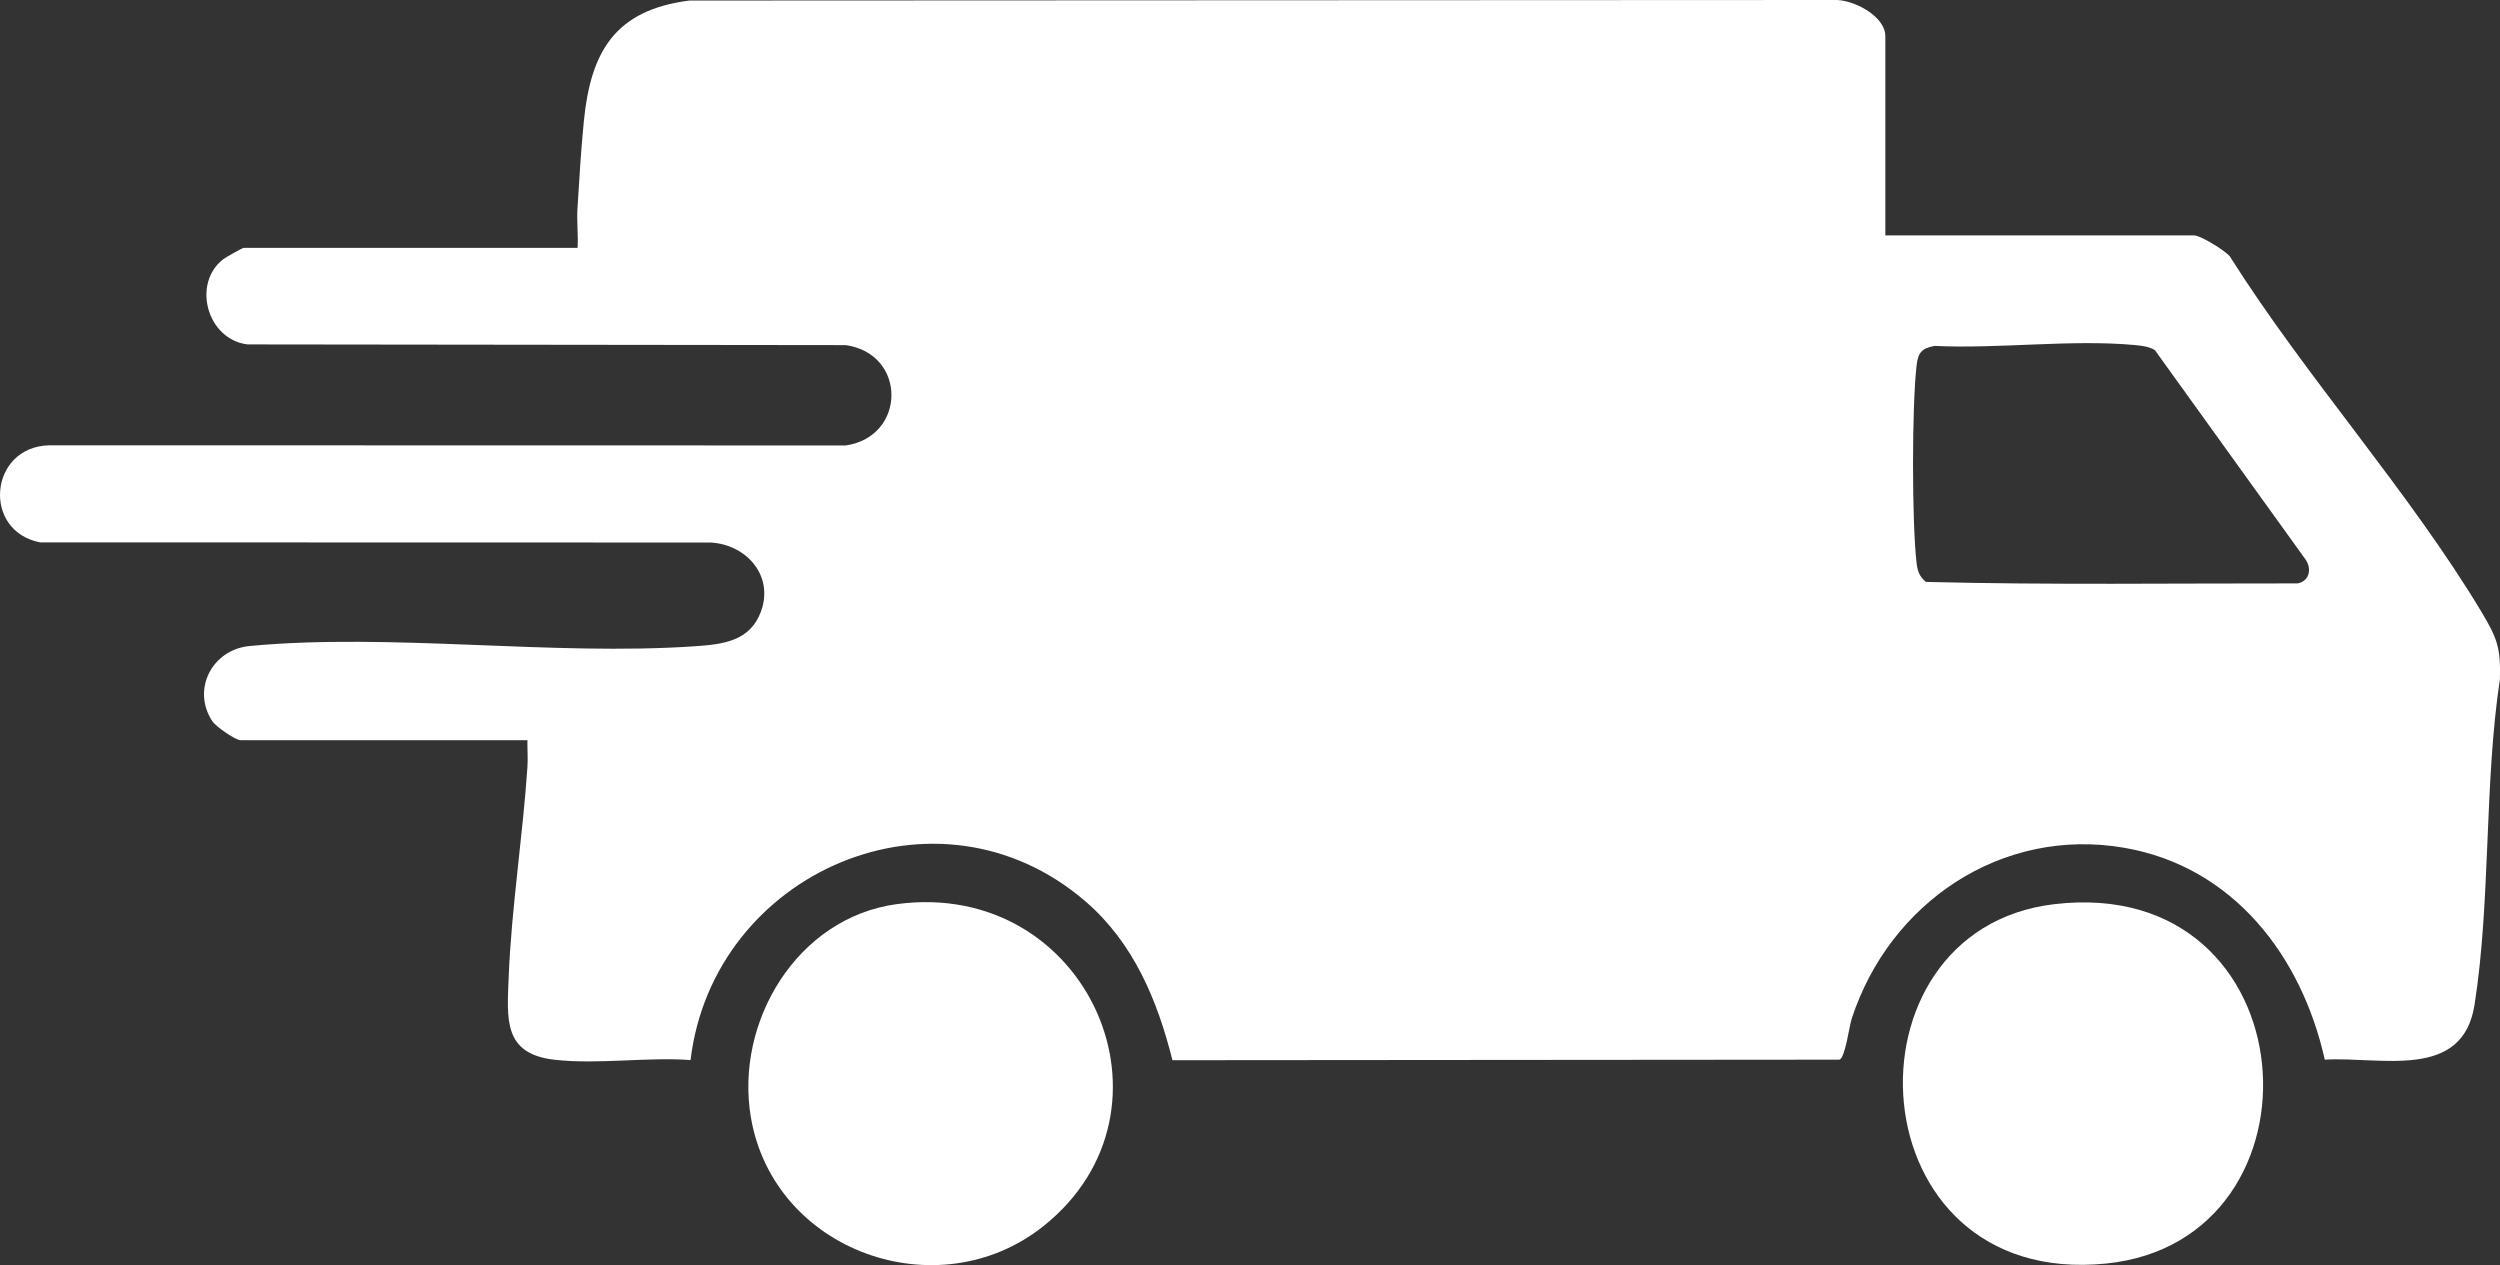
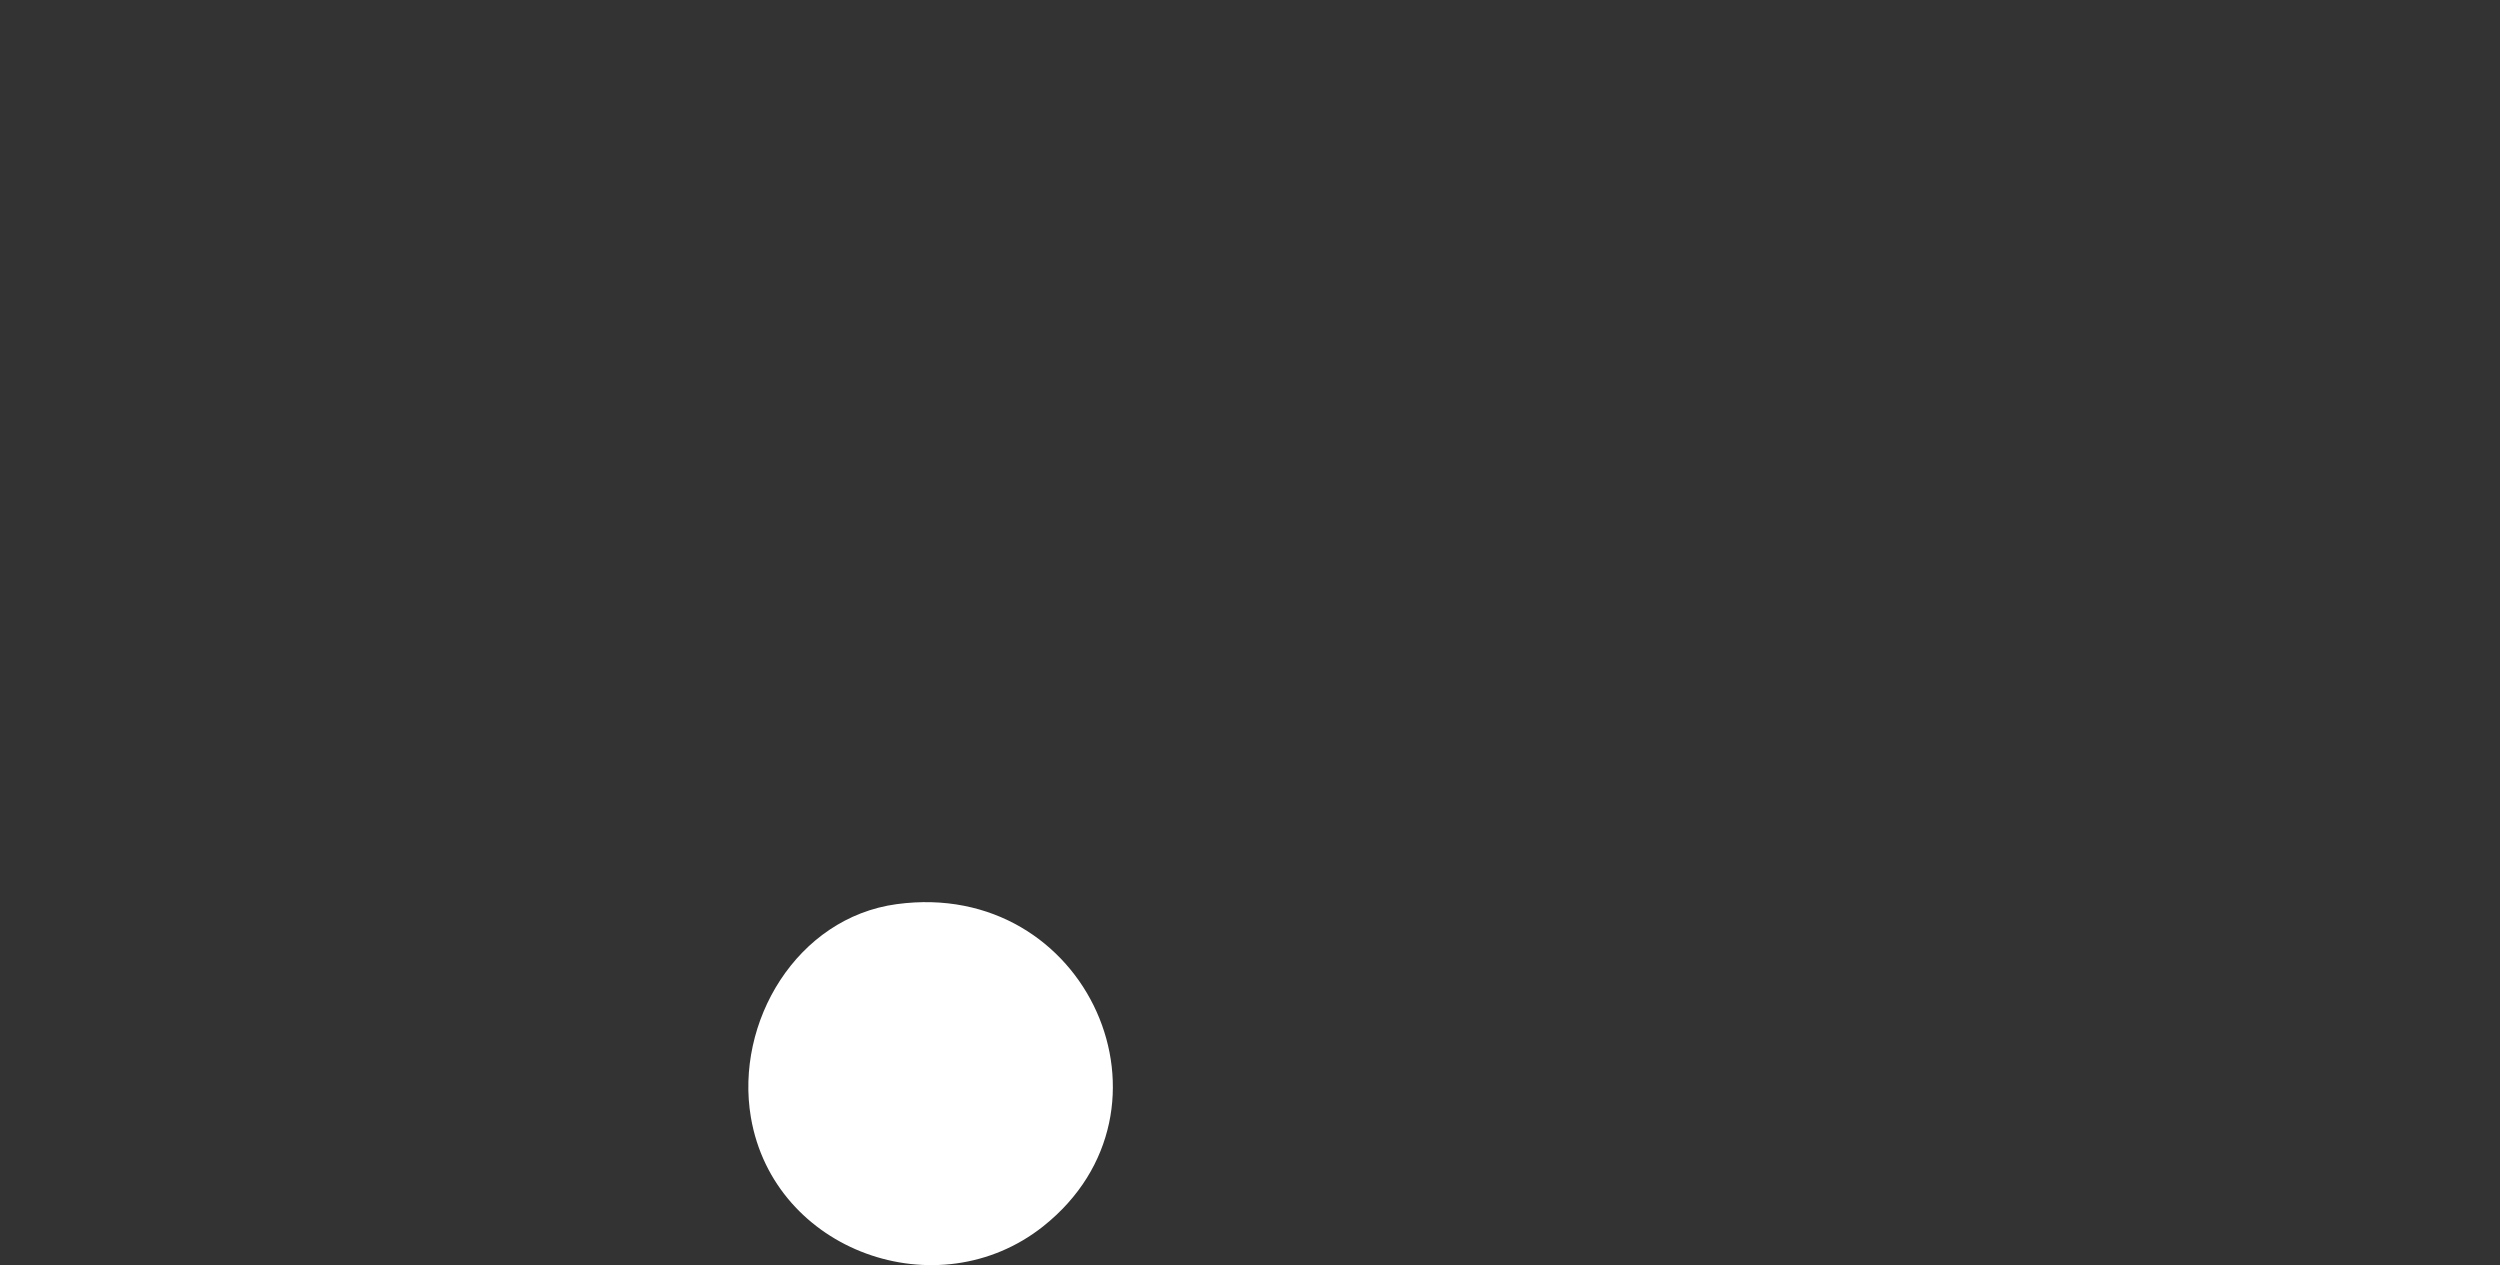
<svg xmlns="http://www.w3.org/2000/svg" id="Ebene_1" data-name="Ebene 1" viewBox="0 0 319.89 161.88">
  <rect x="0" y="0" width="319.89" height="161.88" fill="#333333" stroke="none" />
  <defs>
    <style>
      .cls-1 {
        fill: #fff;
      }
    </style>
  </defs>
-   <path class="cls-1" d="M241.24,30.12h39.52c.79,0,3.89,1.89,4.55,2.67,9.69,15.37,23.01,30.14,32.26,45.59,1.97,3.3,2.42,4.55,2.31,8.51-2.03,13.46-1.16,28.38-3.25,41.69-1.53,9.74-12.06,6.58-19.16,7.01-2.96-13.25-11.7-24.7-25.65-27.11-15.74-2.72-30.05,7.05-34.88,21.86-.34,1.05-.83,5-1.57,5.25l-85.35.07c-1.92-7.68-4.98-15.01-11.09-20.29-18.95-16.37-47.68-3.83-50.57,20.27-5.56-.41-11.94.59-17.41-.04-6.59-.75-6.07-5.21-5.86-10.59.35-8.82,1.81-18.04,2.4-26.89.08-1.13-.03-2.28,0-3.41H30.77c-.64,0-3.16-1.75-3.6-2.42-2.67-4.04-.05-9.18,4.79-9.63,18.02-1.7,38.71,1.29,57.01.03,3.58-.25,7-.65,8.4-4.44,1.67-4.54-1.8-8.54-6.39-8.83l-85.85-.02c-7.46-1.44-6.53-12.22,1.15-12.42l101.94.02c7.76-1.14,7.83-11.72,0-12.84l-76.55-.09c-5.2-.63-7.13-7.83-3.08-10.92.28-.22,2.44-1.43,2.59-1.43h42.73c.09-1.66-.12-3.37-.02-5.03.22-3.63.46-7.61.82-11.22.89-8.89,3.99-14.18,13.49-15.4L234.63,0c2.39-.14,6.61,2.01,6.61,4.63v25.48ZM247.55,44.26c-1.65.3-2.12.85-2.31,2.5-.61,5.24-.61,20.05,0,25.3.11.98.39,1.79,1.21,2.4,15.84.4,31.72.17,47.54.19,1.52-.28,1.83-1.85,1.04-3.03l-19.31-26.83c-.8-.47-1.67-.55-2.57-.64-8.07-.75-17.4.51-25.6.11Z" />
-   <path class="cls-1" d="M262.81,115.7c32.91-3.93,35.88,43.04,6.66,45.98-32.16,3.24-34.57-42.65-6.66-45.98Z" />
  <path class="cls-1" d="M114.74,115.69c24.48-3.31,37.49,26.32,18.75,41.22-13.48,10.71-34.49,3.23-37.41-13.94-2.07-12.18,5.88-25.55,18.66-27.28Z" />
</svg>